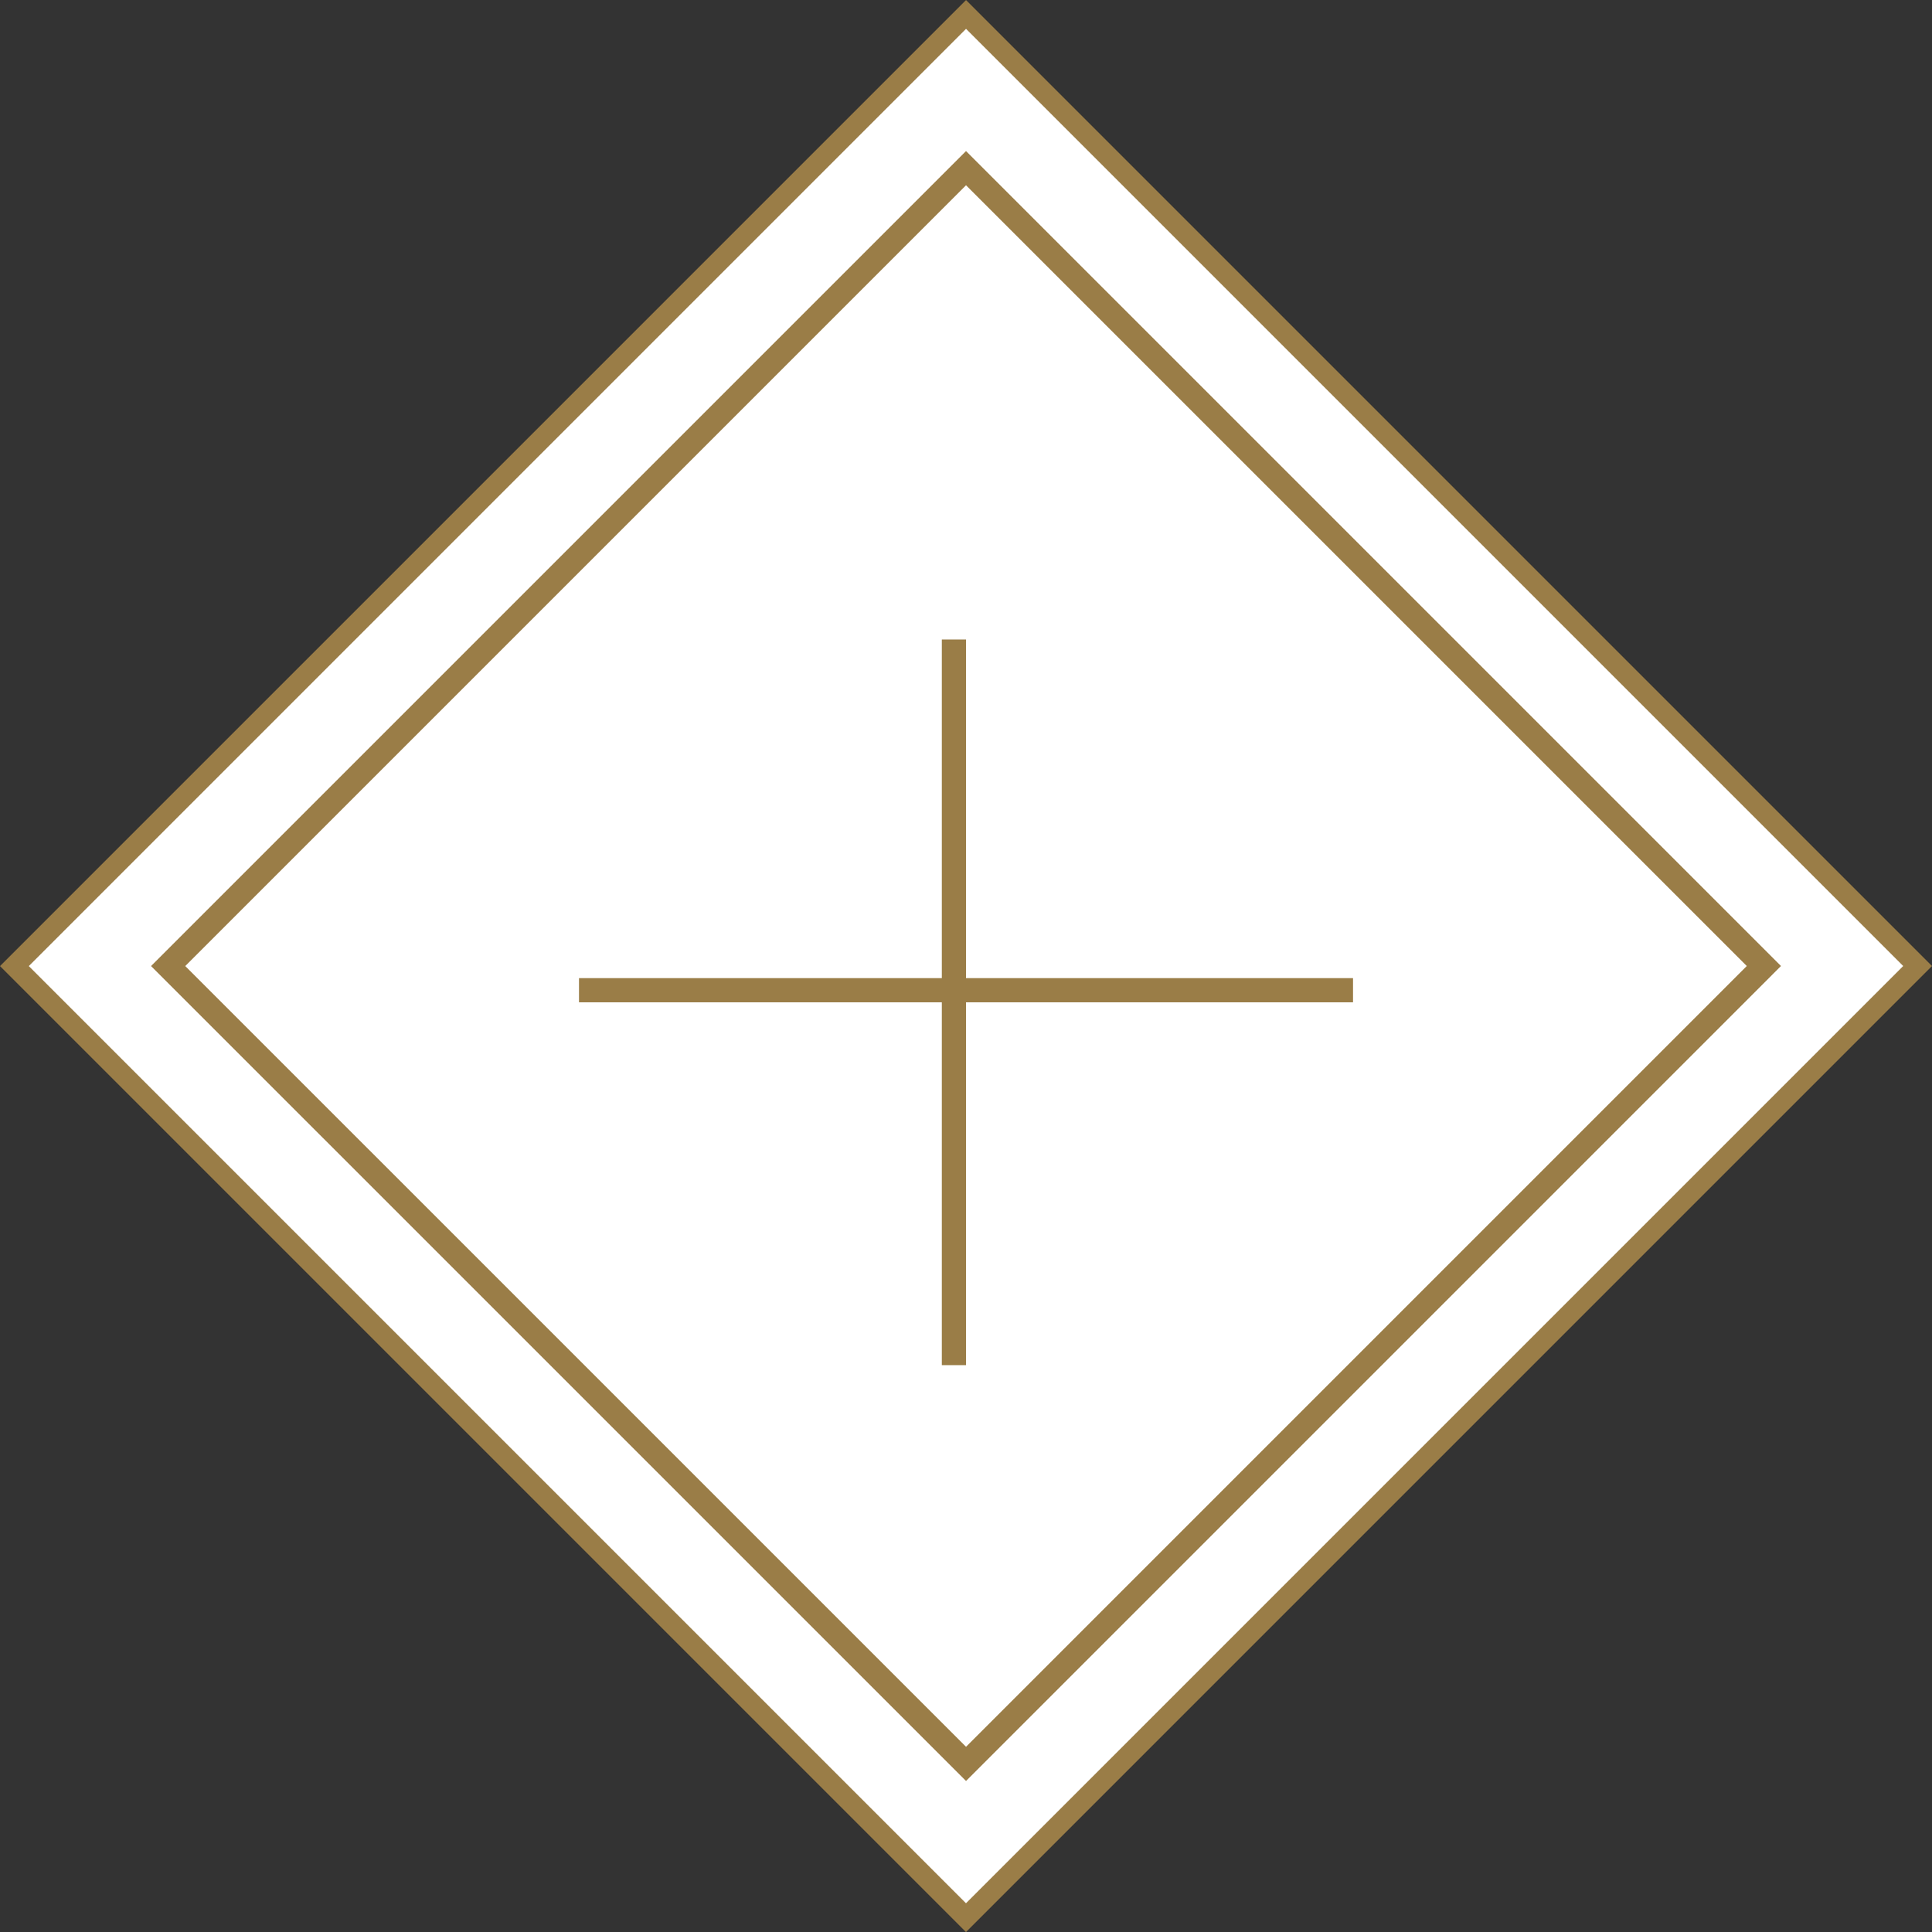
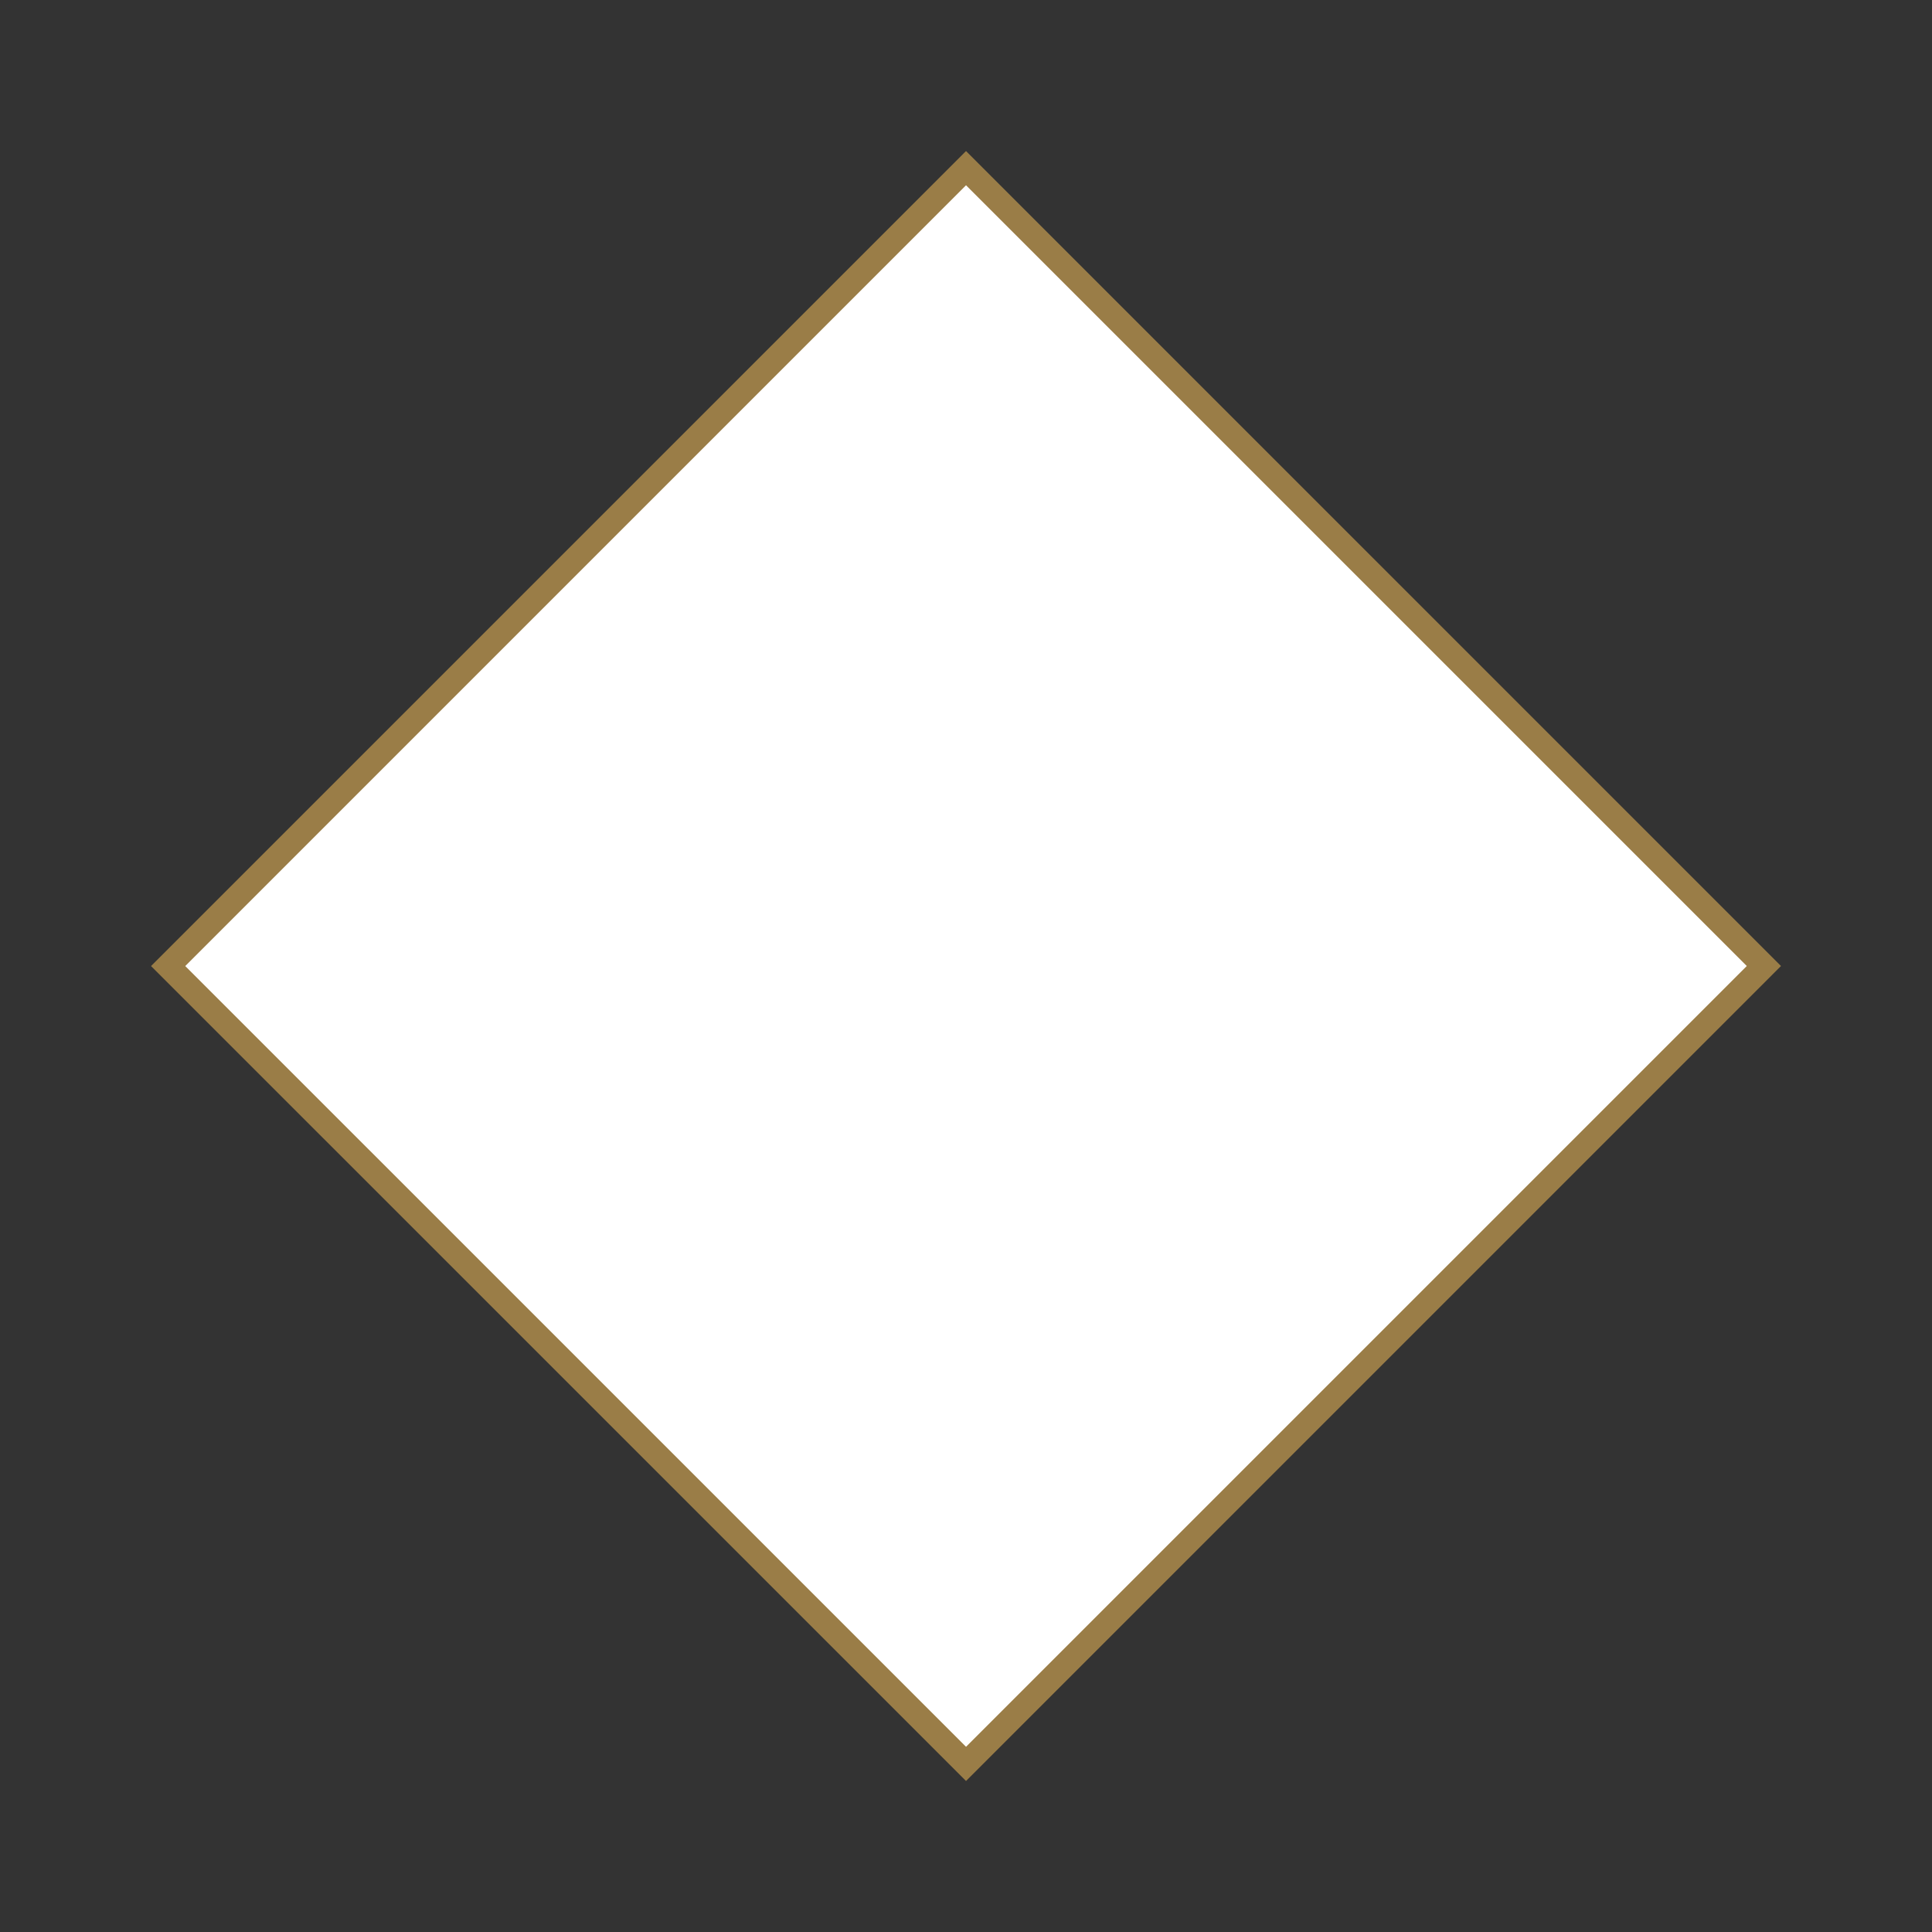
<svg xmlns="http://www.w3.org/2000/svg" version="1.1" id="Layer_1" x="0" y="0" width="79.873" height="79.876" xml:space="preserve">
  <rect width="100%" height="100%" fill="#333333" stroke="none" />
  <g stroke="#9A7D47" stroke-miterlimit="10">
-     <path fill="#FFF" stroke-width=".842" d="M79.278 39.937L39.936 79.28.596 39.94 39.938.597z" />
    <path transform="rotate(134.999 39.937 39.938)" fill="#FFF" d="M16.612 16.614h46.649v46.648H16.612z" />
-     <path fill="none" d="M39.437 26.438v30m16.5-15.5h-32" />
  </g>
</svg>